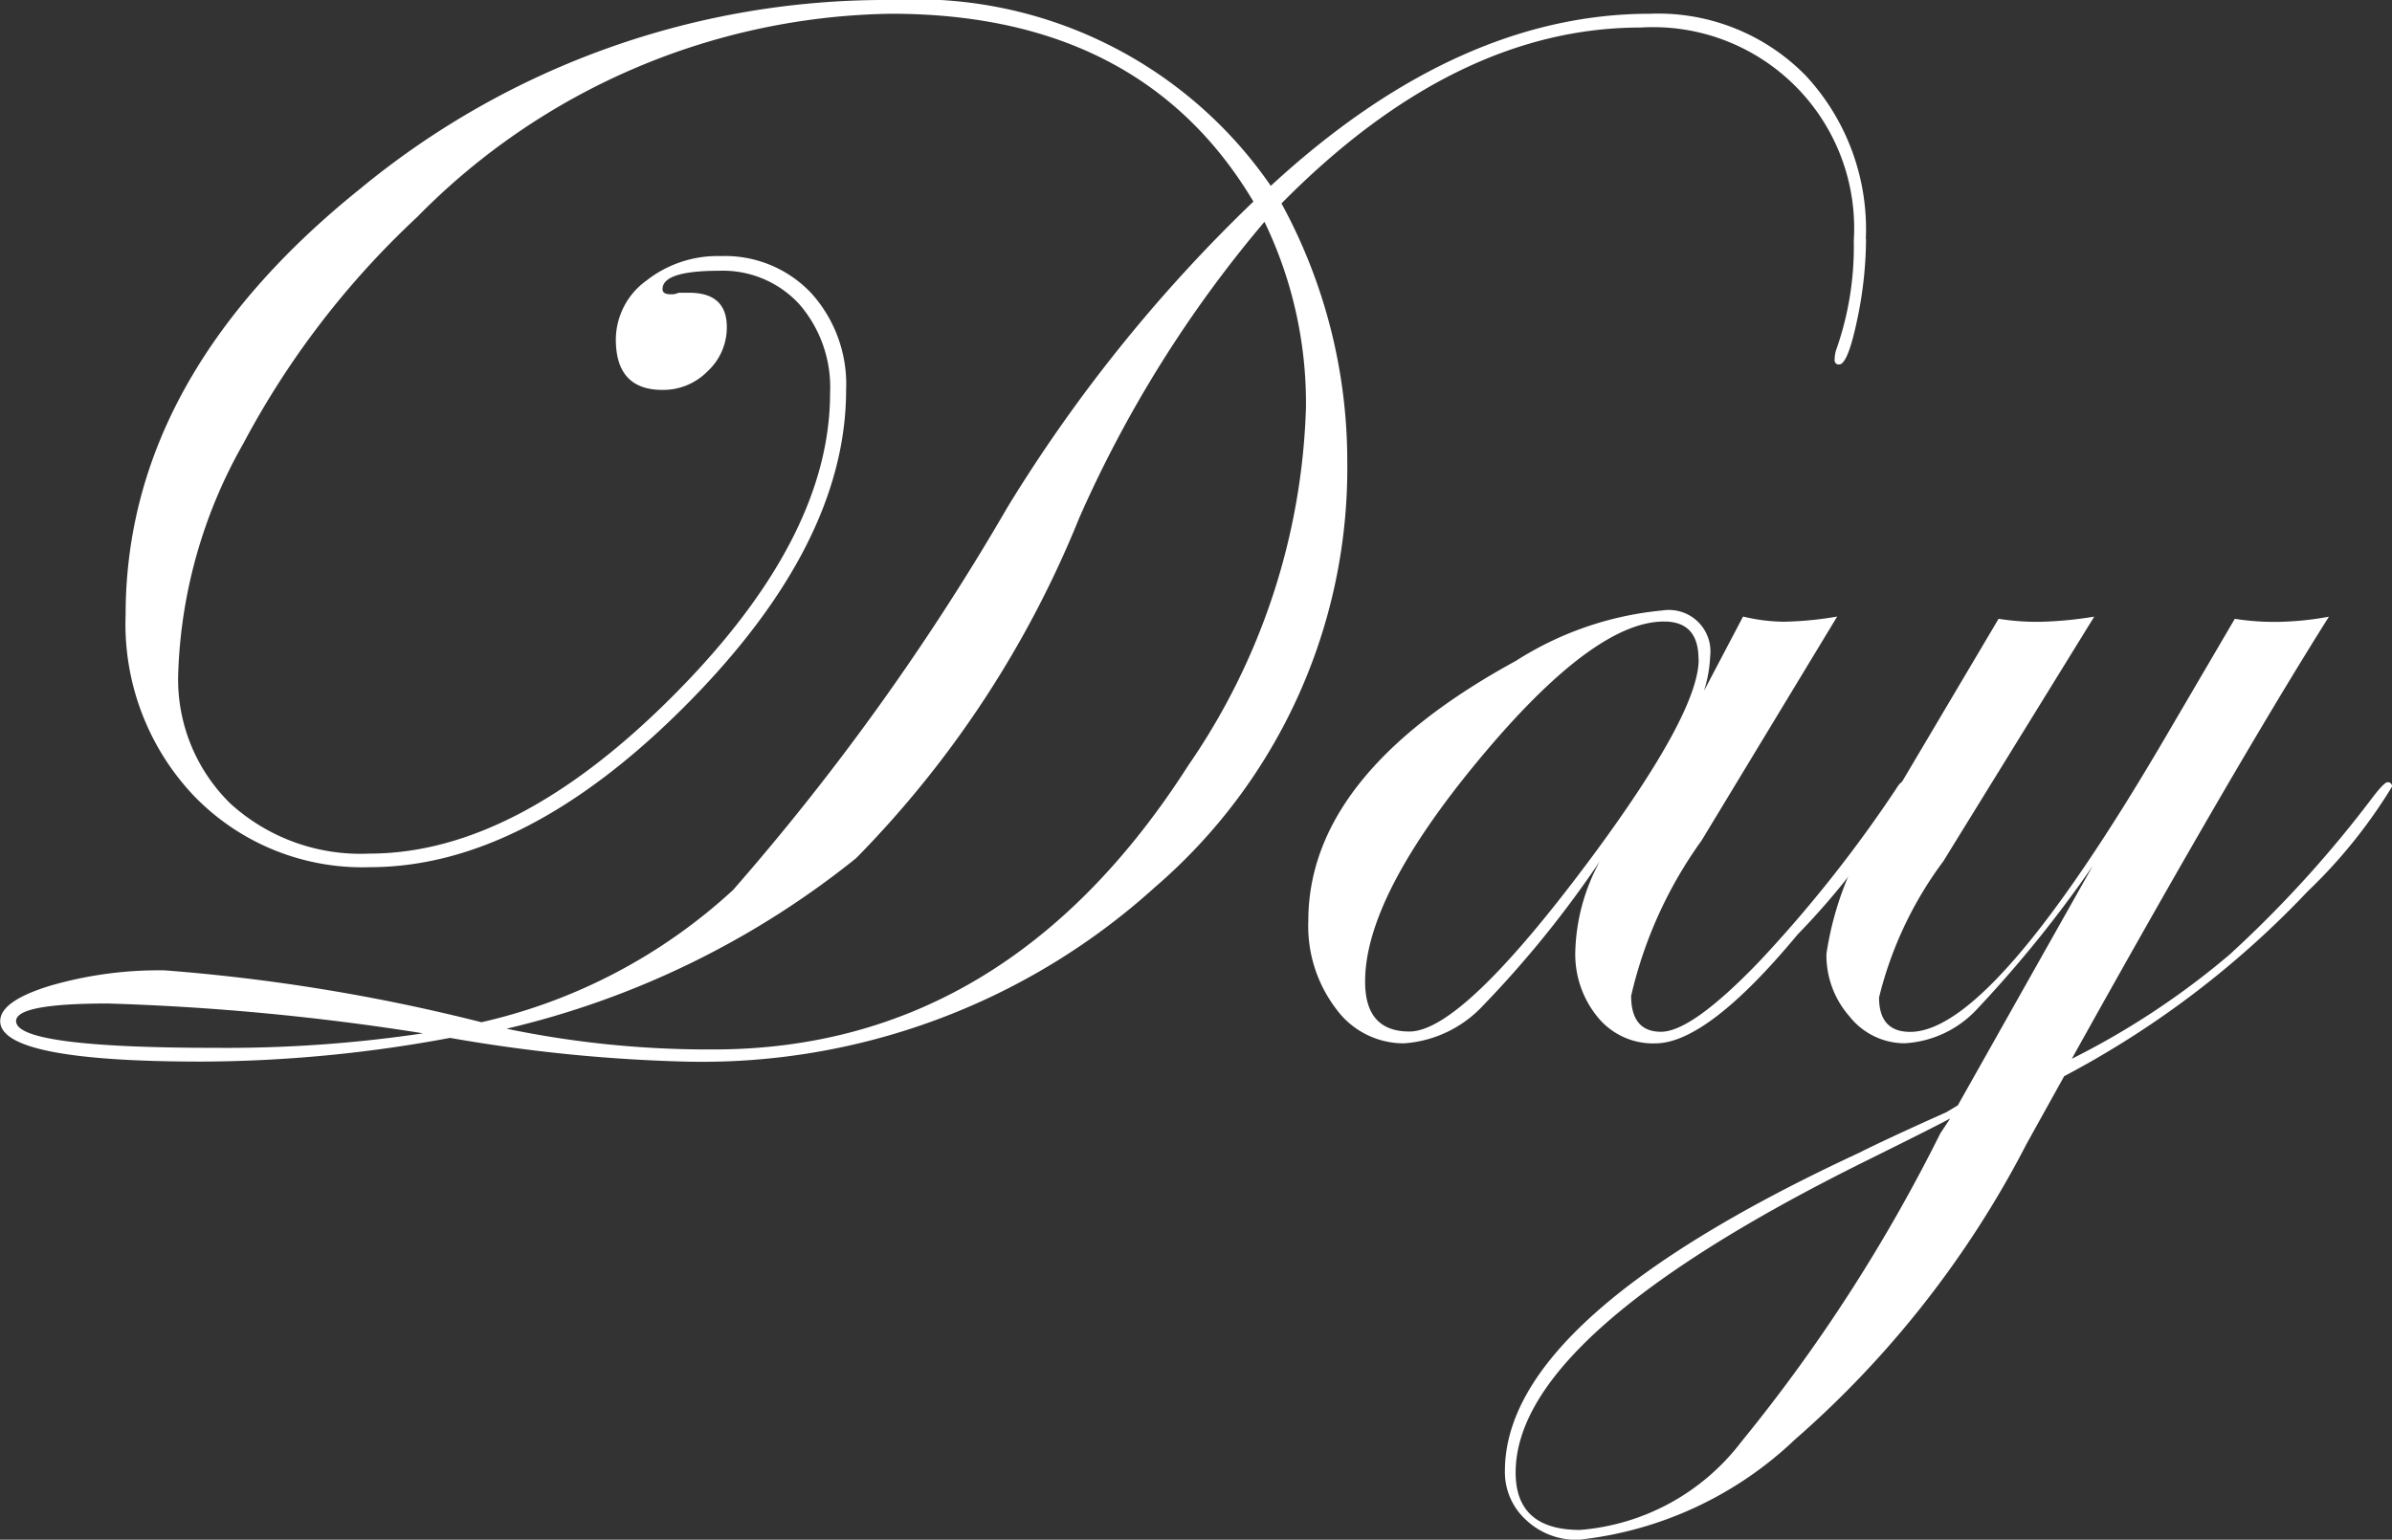
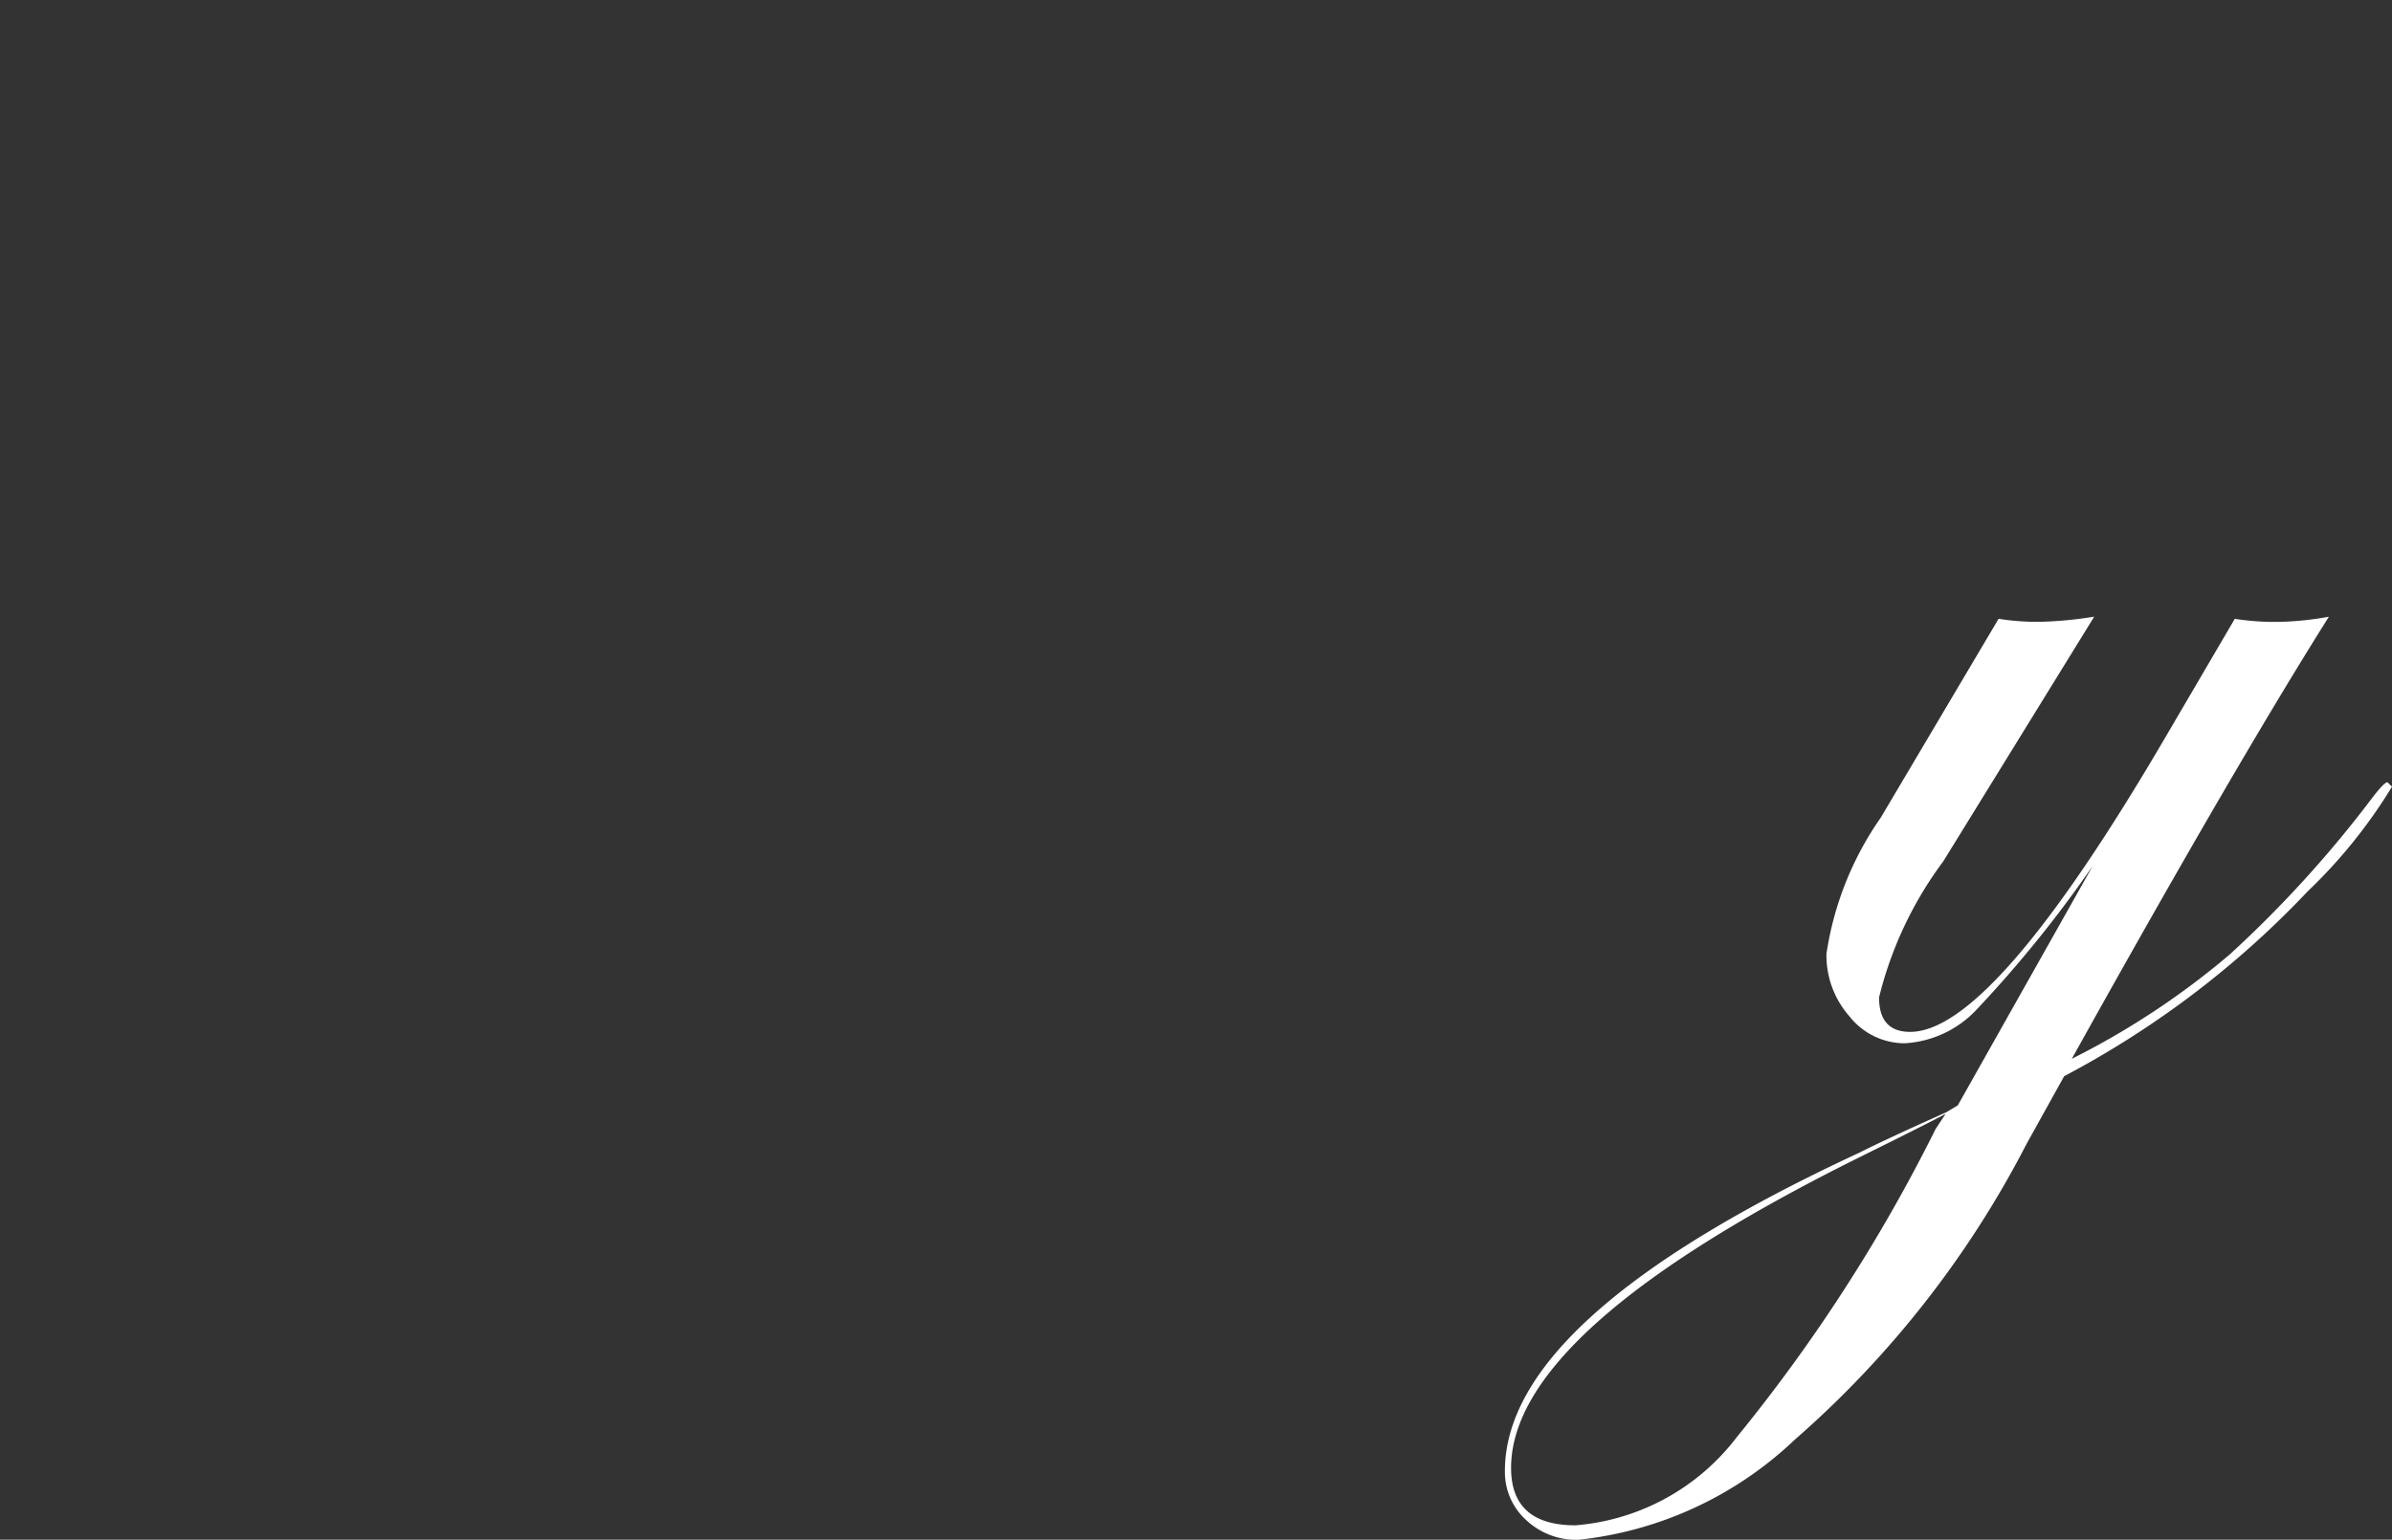
<svg xmlns="http://www.w3.org/2000/svg" width="46.101" height="29.683" viewBox="0 0 46.101 29.683">
  <rect x="0" y="0" width="46.101" height="29.683" fill="#333333" stroke="none" />
  <g transform="translate(-27.799 -7.395)">
-     <path d="M63.763,12.005a7.623,7.623,0,0,1-.177,1.584c-.118.555-.232.832-.34.832a.078.078,0,0,1-.088-.088.617.617,0,0,1,.029-.191,5.964,5.964,0,0,0,.34-2.107,3.876,3.876,0,0,0-4.114-4.109q-3.568,0-6.916,3.391A10.385,10.385,0,0,1,53.765,16.3a10.652,10.652,0,0,1-3.708,8.2A13,13,0,0,1,41,27.861a30.585,30.585,0,0,1-4.527-.457,26.472,26.472,0,0,1-4.777.457q-3.894,0-3.893-.781,0-.384.951-.678a7.5,7.5,0,0,1,2.219-.3,36.1,36.1,0,0,1,6.105,1,10.614,10.614,0,0,0,4.851-2.551,47.062,47.062,0,0,0,5.293-7.387,29.424,29.424,0,0,1,4.734-5.883Q49.8,7.661,44.977,7.66a13.062,13.062,0,0,0-9.142,3.923,16.571,16.571,0,0,0-3.347,4.364,9.569,9.569,0,0,0-1.253,4.394,3.349,3.349,0,0,0,1.01,2.551,3.726,3.726,0,0,0,2.676.959q2.815,0,5.846-3.038t3.03-5.839a2.443,2.443,0,0,0-.589-1.71,2,2,0,0,0-1.549-.649q-1.091,0-1.091.354c0,.068.054.1.162.1a.328.328,0,0,0,.148-.03h.206q.723,0,.723.664a1.15,1.15,0,0,1-.369.848,1.2,1.2,0,0,1-.87.361q-.9,0-.9-.973a1.41,1.41,0,0,1,.59-1.135,2.215,2.215,0,0,1,1.43-.472,2.285,2.285,0,0,1,1.747.715,2.616,2.616,0,0,1,.671,1.865q0,2.979-3.1,6.09t-6.082,3.111a4.511,4.511,0,0,1-3.377-1.364,4.811,4.811,0,0,1-1.327-3.5q0-4.585,4.527-8.22A15.909,15.909,0,0,1,44.977,7.395a8.3,8.3,0,0,1,7.314,3.583Q55.888,7.66,59.6,7.66a3.976,3.976,0,0,1,3.008,1.2,4.354,4.354,0,0,1,1.151,3.144M35.953,27.316a47.714,47.714,0,0,0-6.075-.575q-1.77,0-1.769.339,0,.516,3.863.516a25.718,25.718,0,0,0,3.981-.28M52.969,15.21a8.042,8.042,0,0,0-.8-3.539A23.455,23.455,0,0,0,48.6,17.378,20.072,20.072,0,0,1,44.3,23.939a16.9,16.9,0,0,1-6.739,3.288,19.115,19.115,0,0,0,3.985.4q5.652,0,9.151-5.47a12.828,12.828,0,0,0,2.273-6.945" fill="#fff" />
-     <path d="M64.6,22.545a14.088,14.088,0,0,1-2.155,2.865q-1.743,2.1-2.746,2.1A1.376,1.376,0,0,1,58.588,27a1.909,1.909,0,0,1-.428-1.275A3.834,3.834,0,0,1,58.632,24a20.37,20.37,0,0,1-2.256,2.787,2.293,2.293,0,0,1-1.519.722,1.612,1.612,0,0,1-1.312-.671,2.635,2.635,0,0,1-.531-1.688q0-2.832,4-5.014a6.336,6.336,0,0,1,2.831-.973.8.8,0,0,1,.914.885,2.583,2.583,0,0,1-.118.664l.752-1.431a3.476,3.476,0,0,0,.782.1,6.684,6.684,0,0,0,1.032-.1L60.593,23.6a8.312,8.312,0,0,0-1.357,2.993q0,.693.576.693.591,0,1.89-1.351A25.454,25.454,0,0,0,64.345,22.6c.059-.1.113-.147.163-.147a.078.078,0,0,1,.088.088M60.534,20.1c0-.481-.221-.723-.664-.723q-1.356,0-3.561,2.655t-2.2,4.29q0,.96.855.959,1.019,0,3.524-3.377,2.051-2.772,2.05-3.8" fill="#fff" />
-     <path d="M73.9,22.561a9.9,9.9,0,0,1-1.624,2.017,18.028,18.028,0,0,1-4.694,3.564l-.722,1.3a19.317,19.317,0,0,1-4.468,5.706,7.145,7.145,0,0,1-4.173,1.932,1.411,1.411,0,0,1-1.01-.384,1.246,1.246,0,0,1-.406-.943q0-2.964,6.827-6.134.559-.281,1.681-.782l.221-.133,2.6-4.615A23.275,23.275,0,0,1,65.9,26.852a2.056,2.056,0,0,1-1.4.656,1.359,1.359,0,0,1-1.054-.516A1.781,1.781,0,0,1,63,25.783a6.171,6.171,0,0,1,1.047-2.625l2.271-3.834a4.636,4.636,0,0,0,.781.059,7.5,7.5,0,0,0,1.062-.1L65.252,24a7.3,7.3,0,0,0-1.238,2.624q0,.665.6.664,1.593,0,4.9-5.648l1.356-2.315a4.954,4.954,0,0,0,.826.059,5.9,5.9,0,0,0,.988-.1q-1.83,2.905-4.955,8.523a15.212,15.212,0,0,0,3.042-2.01,22.279,22.279,0,0,0,2.775-3.056c.138-.176.226-.265.266-.265a.078.078,0,0,1,.088.089m-8.515,6.392q-.237.132-1.666.84-6.71,3.333-6.709,5.987,0,1.105,1.238,1.106a4.34,4.34,0,0,0,3.112-1.7,31.809,31.809,0,0,0,3.833-5.942Z" fill="#fff" />
+     <path d="M73.9,22.561a9.9,9.9,0,0,1-1.624,2.017,18.028,18.028,0,0,1-4.694,3.564l-.722,1.3a19.317,19.317,0,0,1-4.468,5.706,7.145,7.145,0,0,1-4.173,1.932,1.411,1.411,0,0,1-1.01-.384,1.246,1.246,0,0,1-.406-.943q0-2.964,6.827-6.134.559-.281,1.681-.782l.221-.133,2.6-4.615A23.275,23.275,0,0,1,65.9,26.852a2.056,2.056,0,0,1-1.4.656,1.359,1.359,0,0,1-1.054-.516A1.781,1.781,0,0,1,63,25.783a6.171,6.171,0,0,1,1.047-2.625l2.271-3.834a4.636,4.636,0,0,0,.781.059,7.5,7.5,0,0,0,1.062-.1L65.252,24a7.3,7.3,0,0,0-1.238,2.624q0,.665.6.664,1.593,0,4.9-5.648l1.356-2.315a4.954,4.954,0,0,0,.826.059,5.9,5.9,0,0,0,.988-.1q-1.83,2.905-4.955,8.523a15.212,15.212,0,0,0,3.042-2.01,22.279,22.279,0,0,0,2.775-3.056c.138-.176.226-.265.266-.265m-8.515,6.392q-.237.132-1.666.84-6.71,3.333-6.709,5.987,0,1.105,1.238,1.106a4.34,4.34,0,0,0,3.112-1.7,31.809,31.809,0,0,0,3.833-5.942Z" fill="#fff" />
  </g>
</svg>